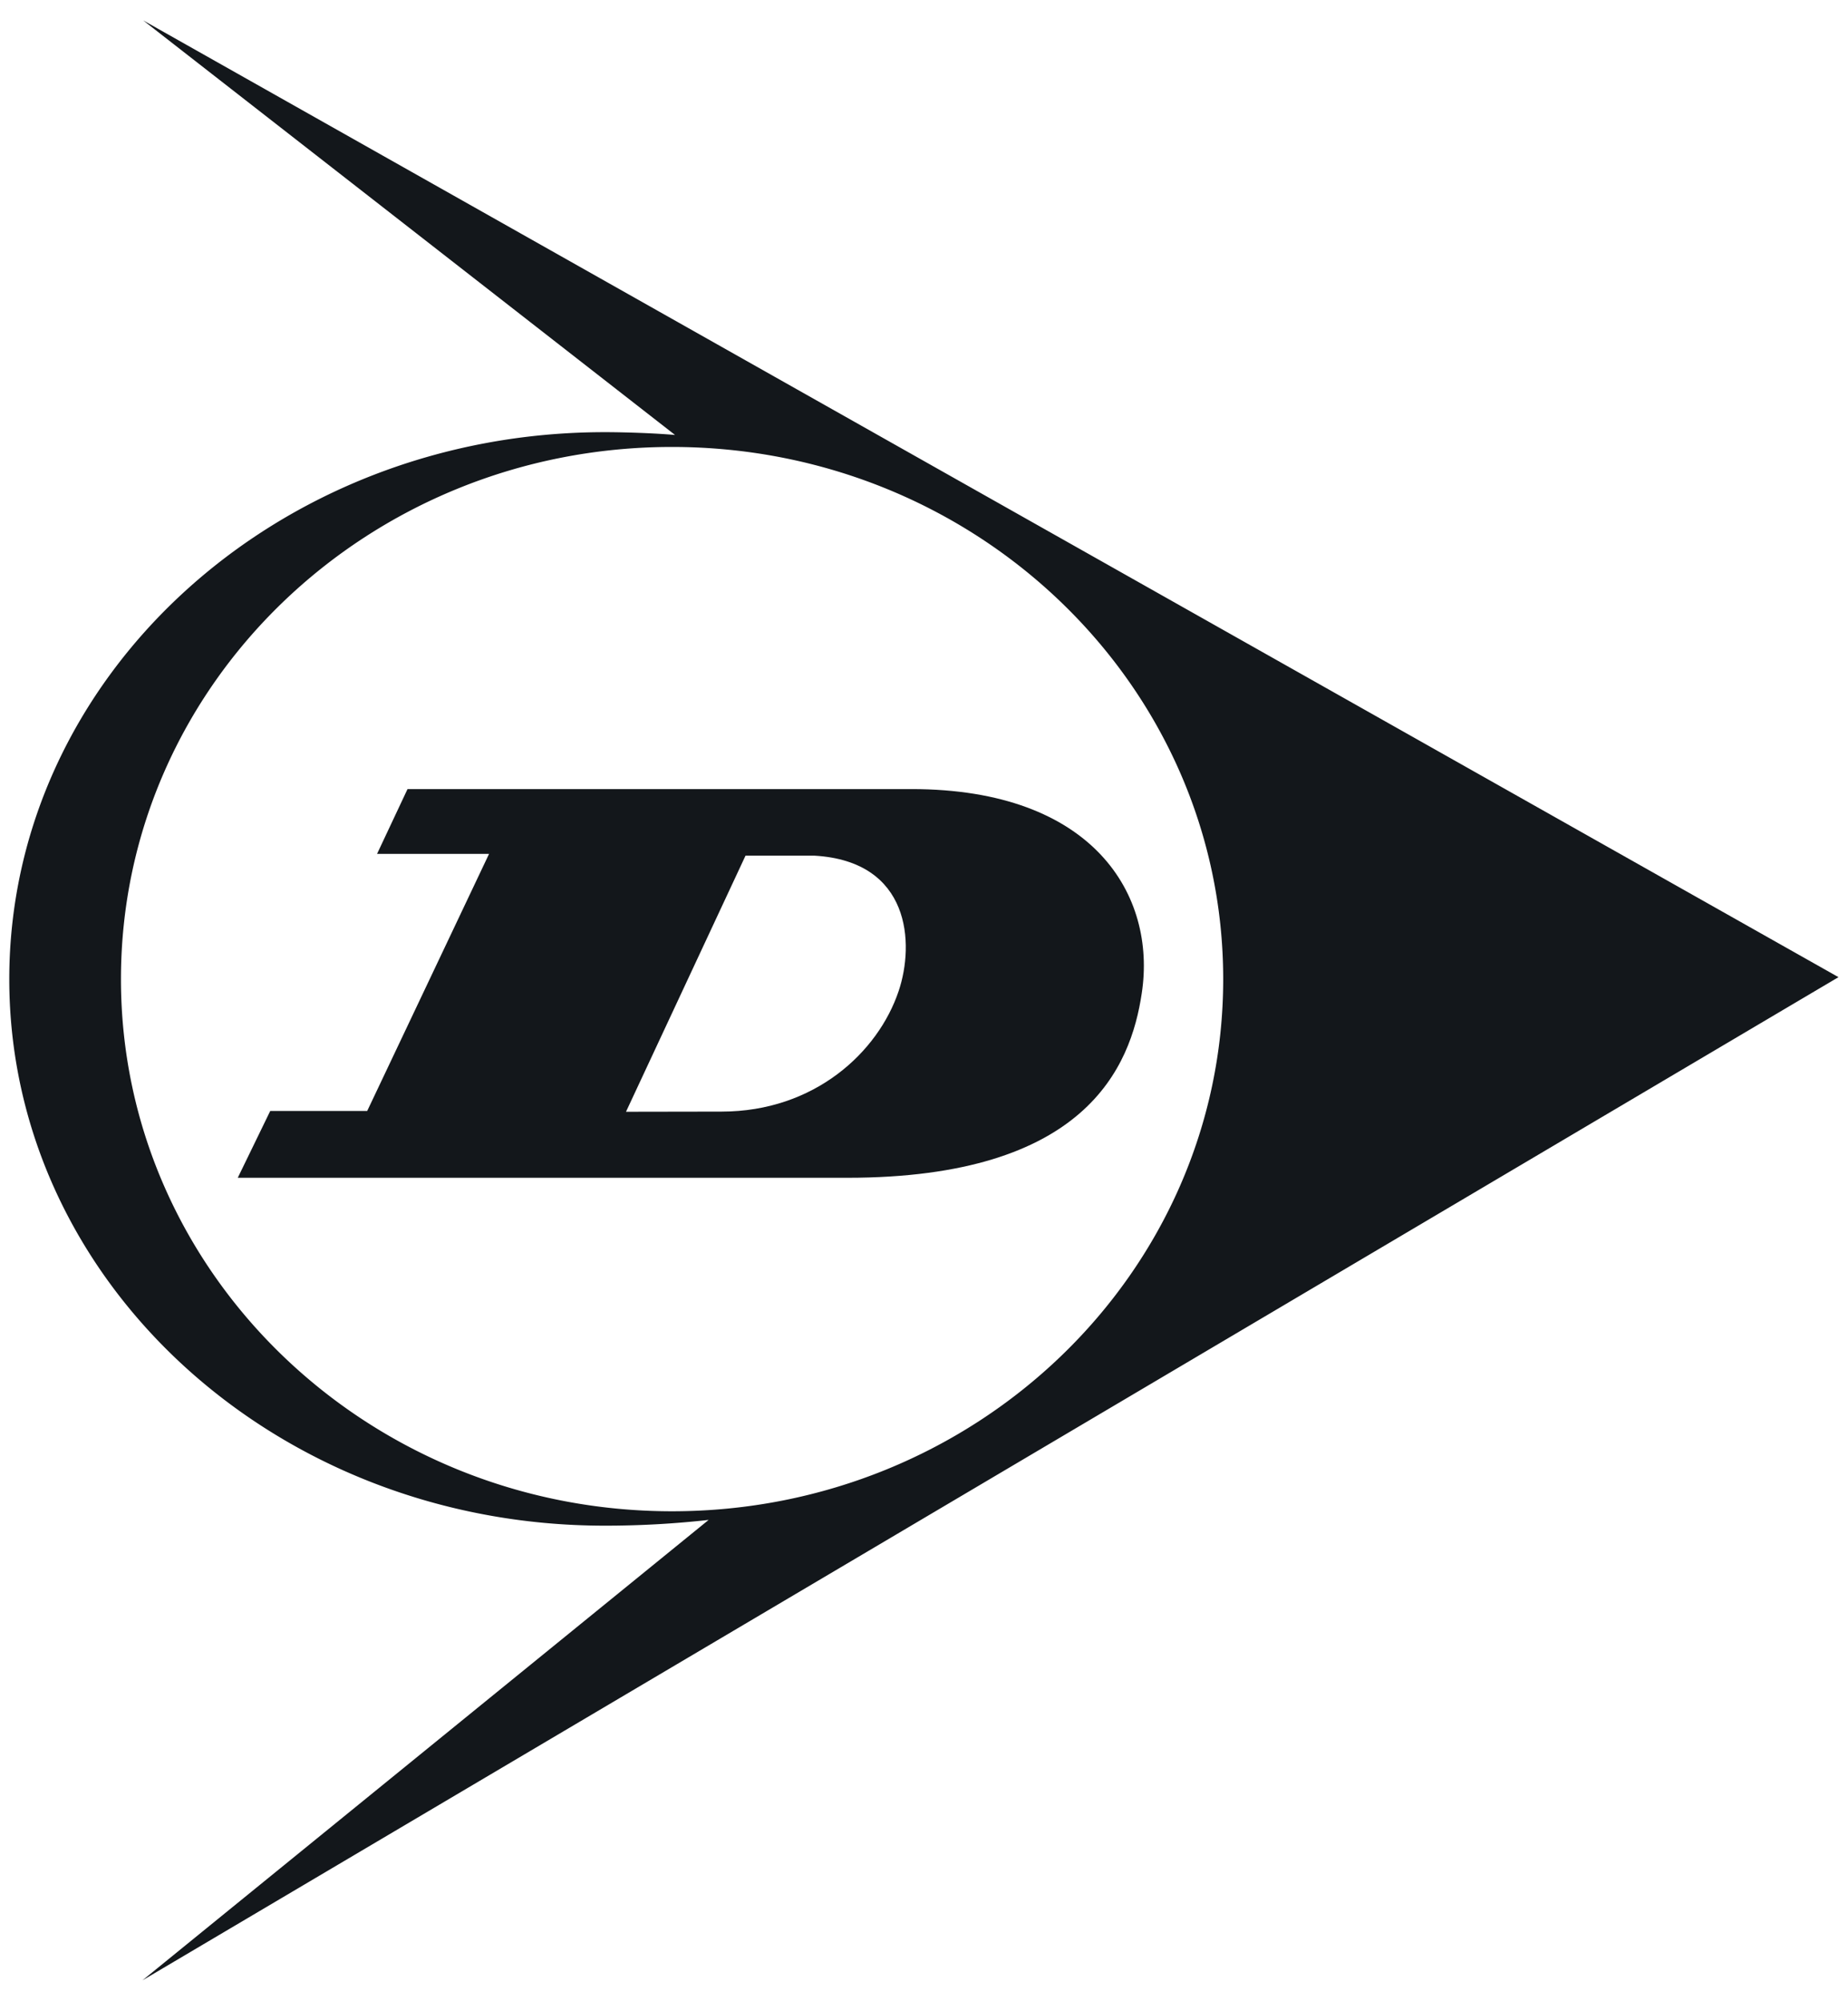
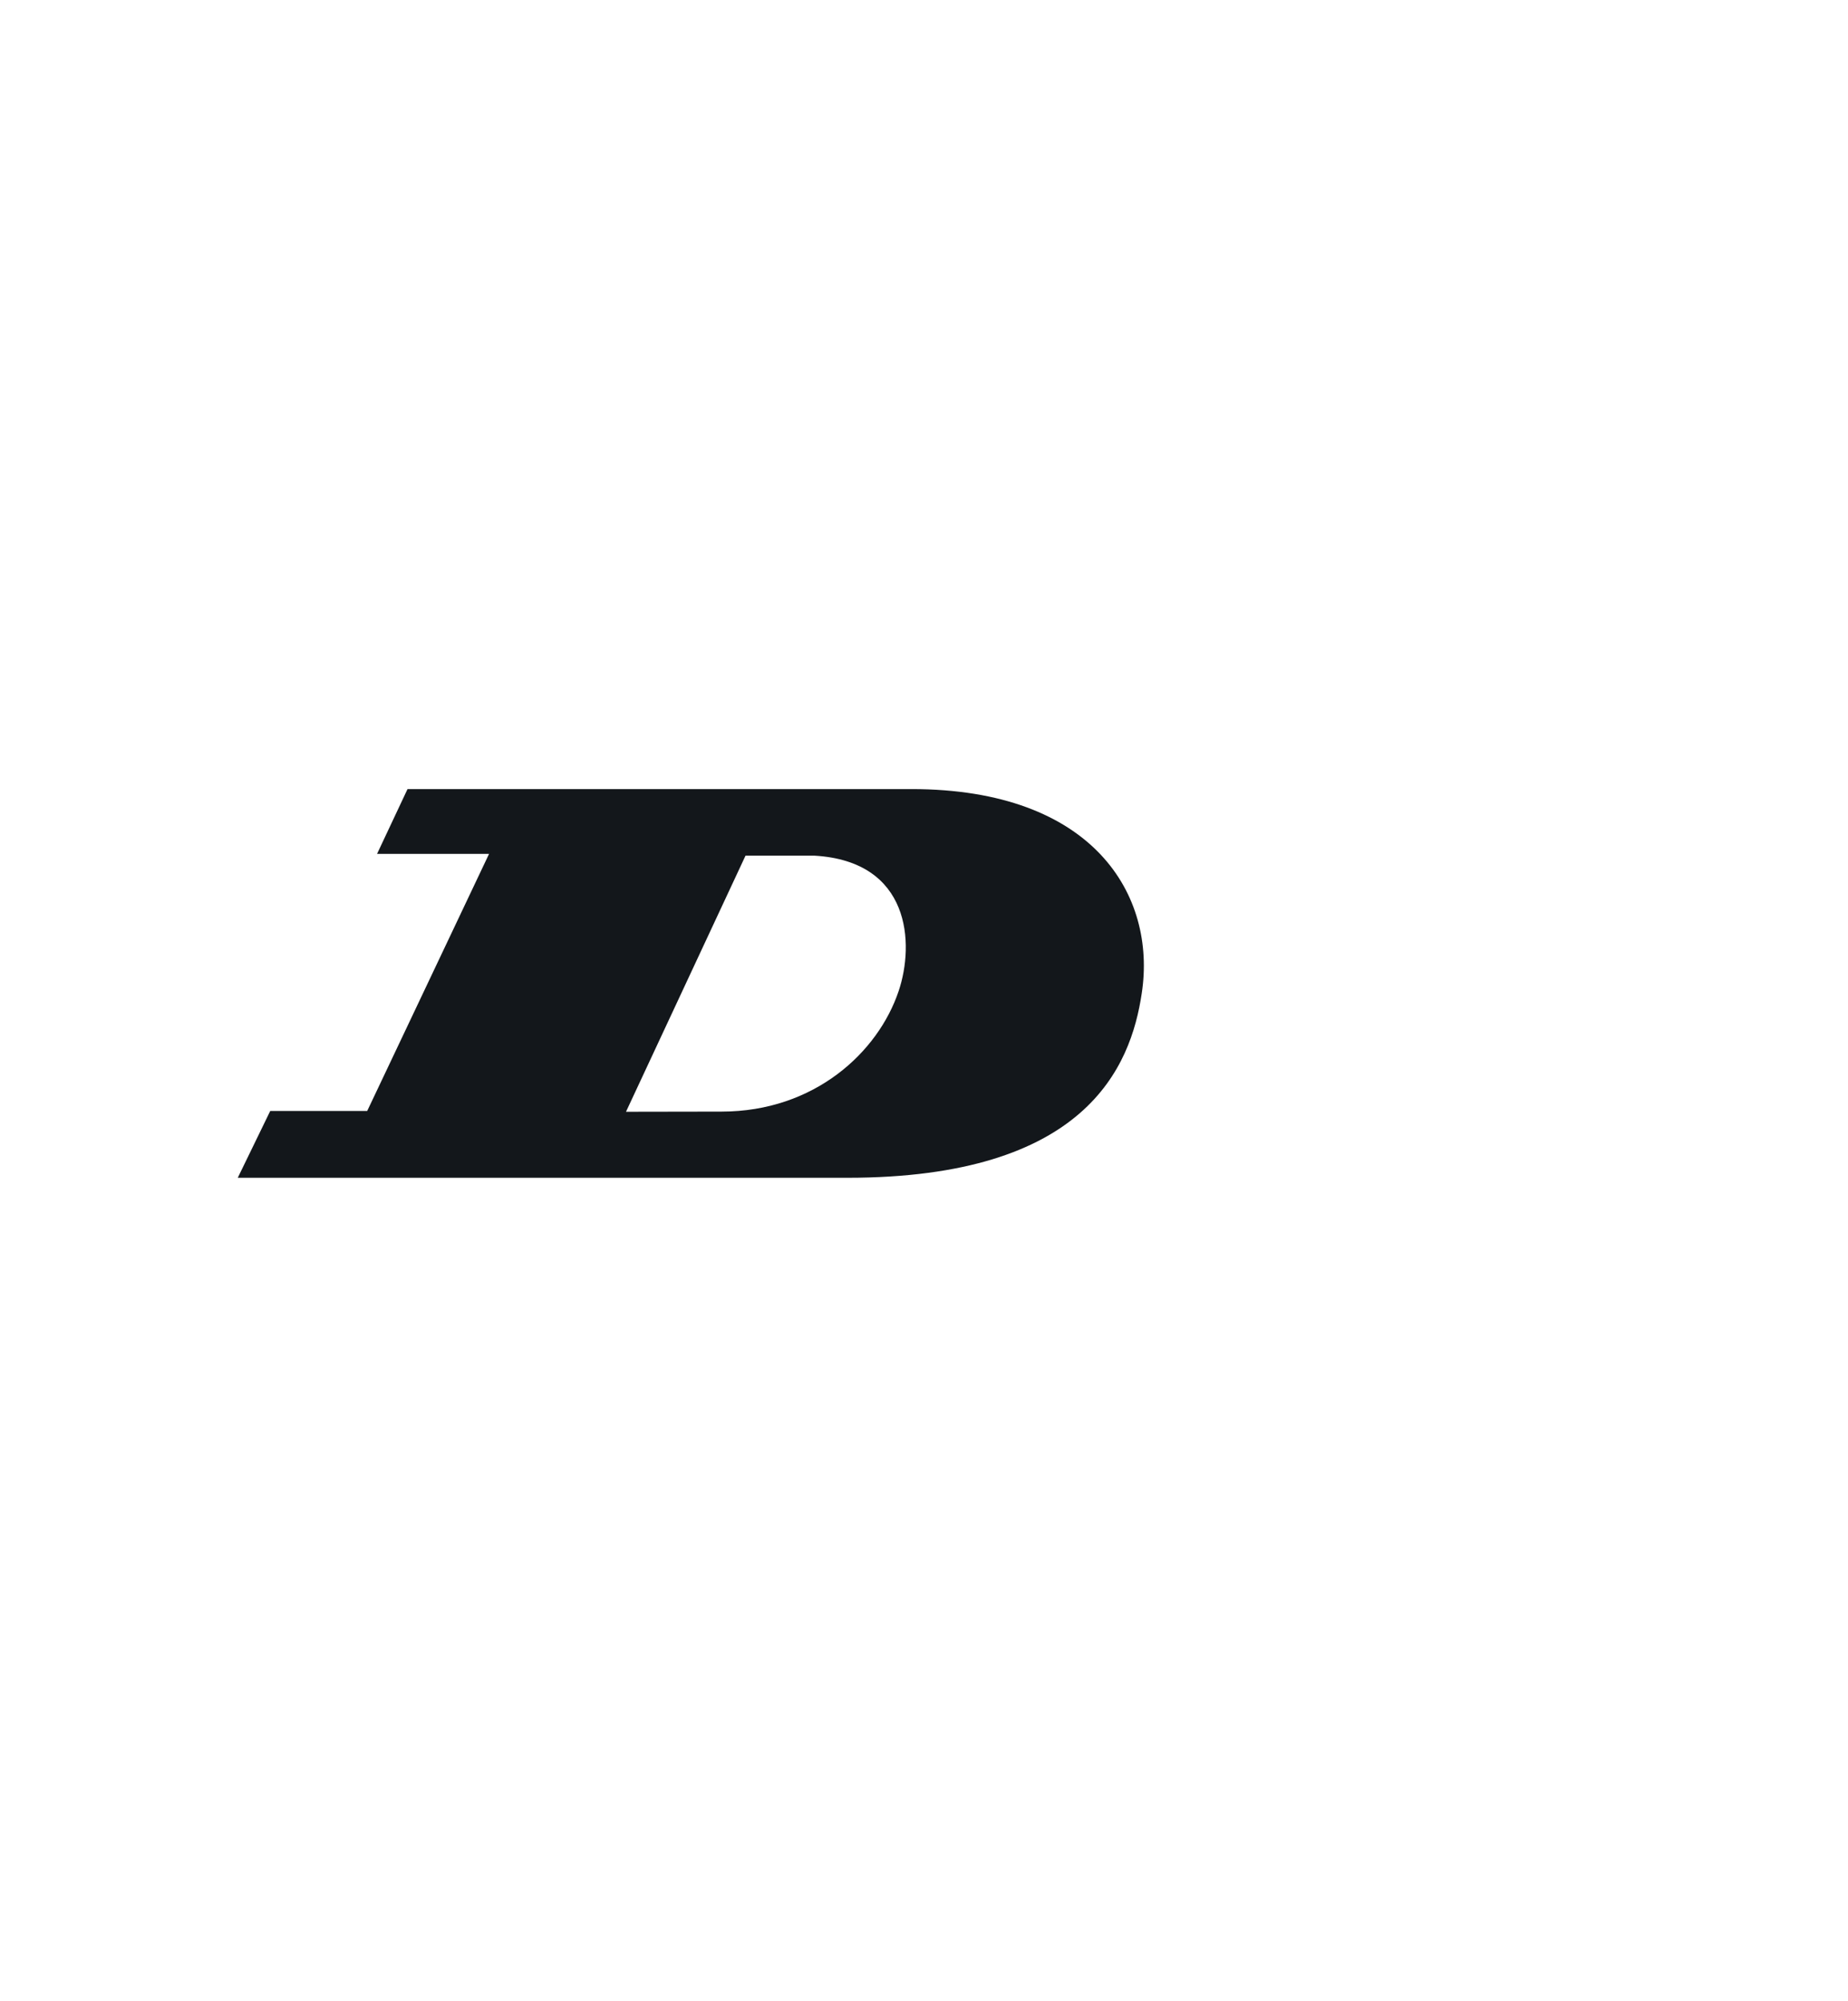
<svg xmlns="http://www.w3.org/2000/svg" id="Layer_1" data-name="Layer 1" viewBox="0 0 231 250">
  <defs>
    <style>.cls-1{fill:#13171b}</style>
  </defs>
-   <path class="cls-1" d="M84 188.84c38.05 0 68.9-29.78 68.9-66.49s-30.84-66.5-68.9-66.5-68.88 29.73-68.88 66.5S46 188.84 84 188.84m.34-134.52L17.9 2.55 229.81 122.1l-212 125.35 70.77-57.53a115.62 115.62 0 0 1-13 .72c-41.09 0-74.42-30.52-74.42-68.29S34.52 54 75.61 54c2.54 0 6.29.13 8.74.35" />
  <path class="cls-1" d="M90.18 138.9c11.64 0 19.59-7.43 22.15-15.06 2-5.93 1.5-16.22-10.51-16.92h-8.63l-14.94 32Zm-60.46 8.27 4.06-8.35H45.9l15.23-32.12h-14l3.81-8.1h63c22.78 0 30.64 13.29 28.78 25.51-1.37 9.22-7 23.06-36.82 23.06Z" />
</svg>